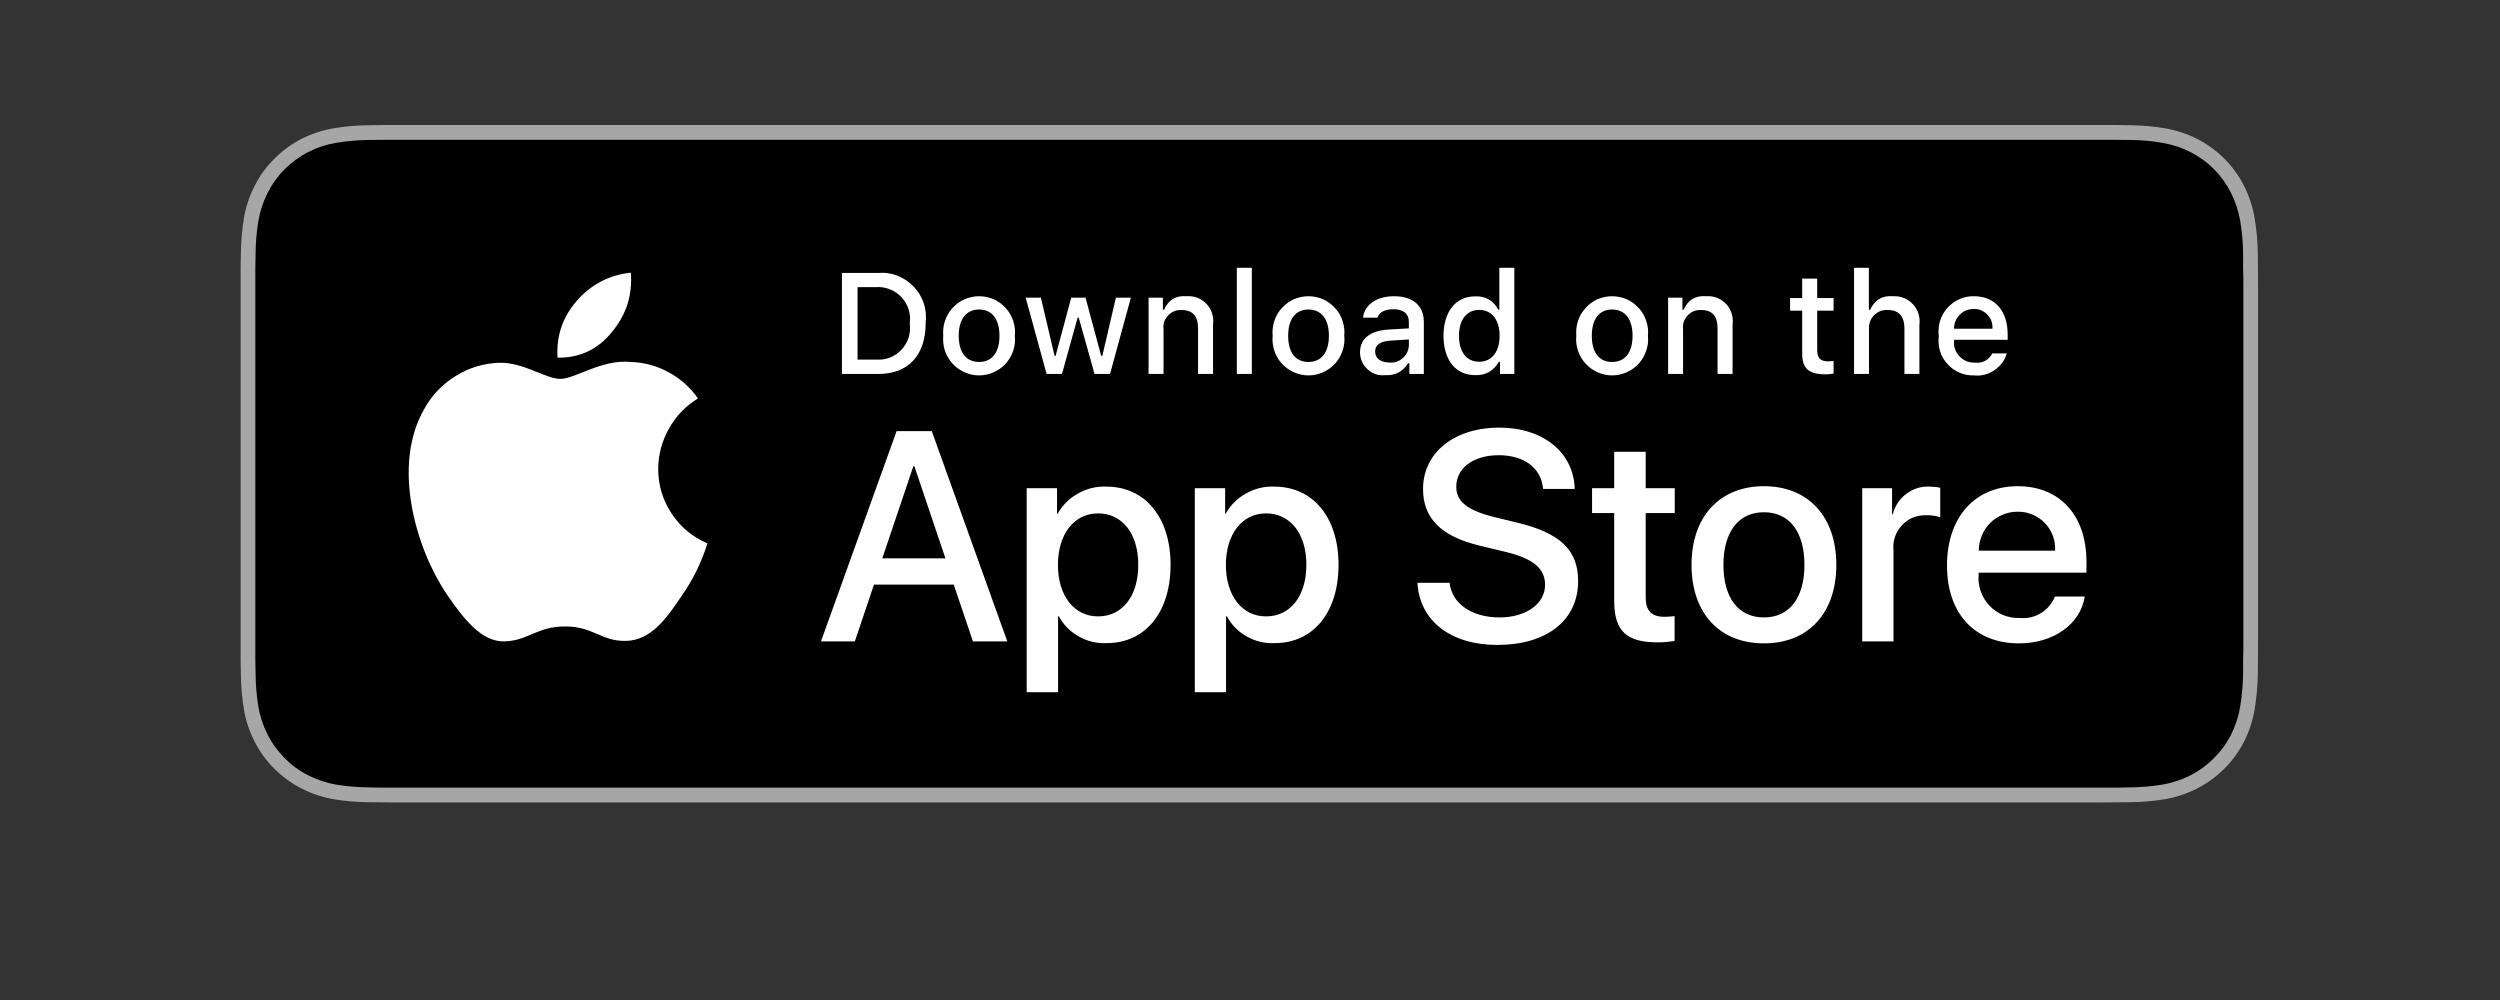
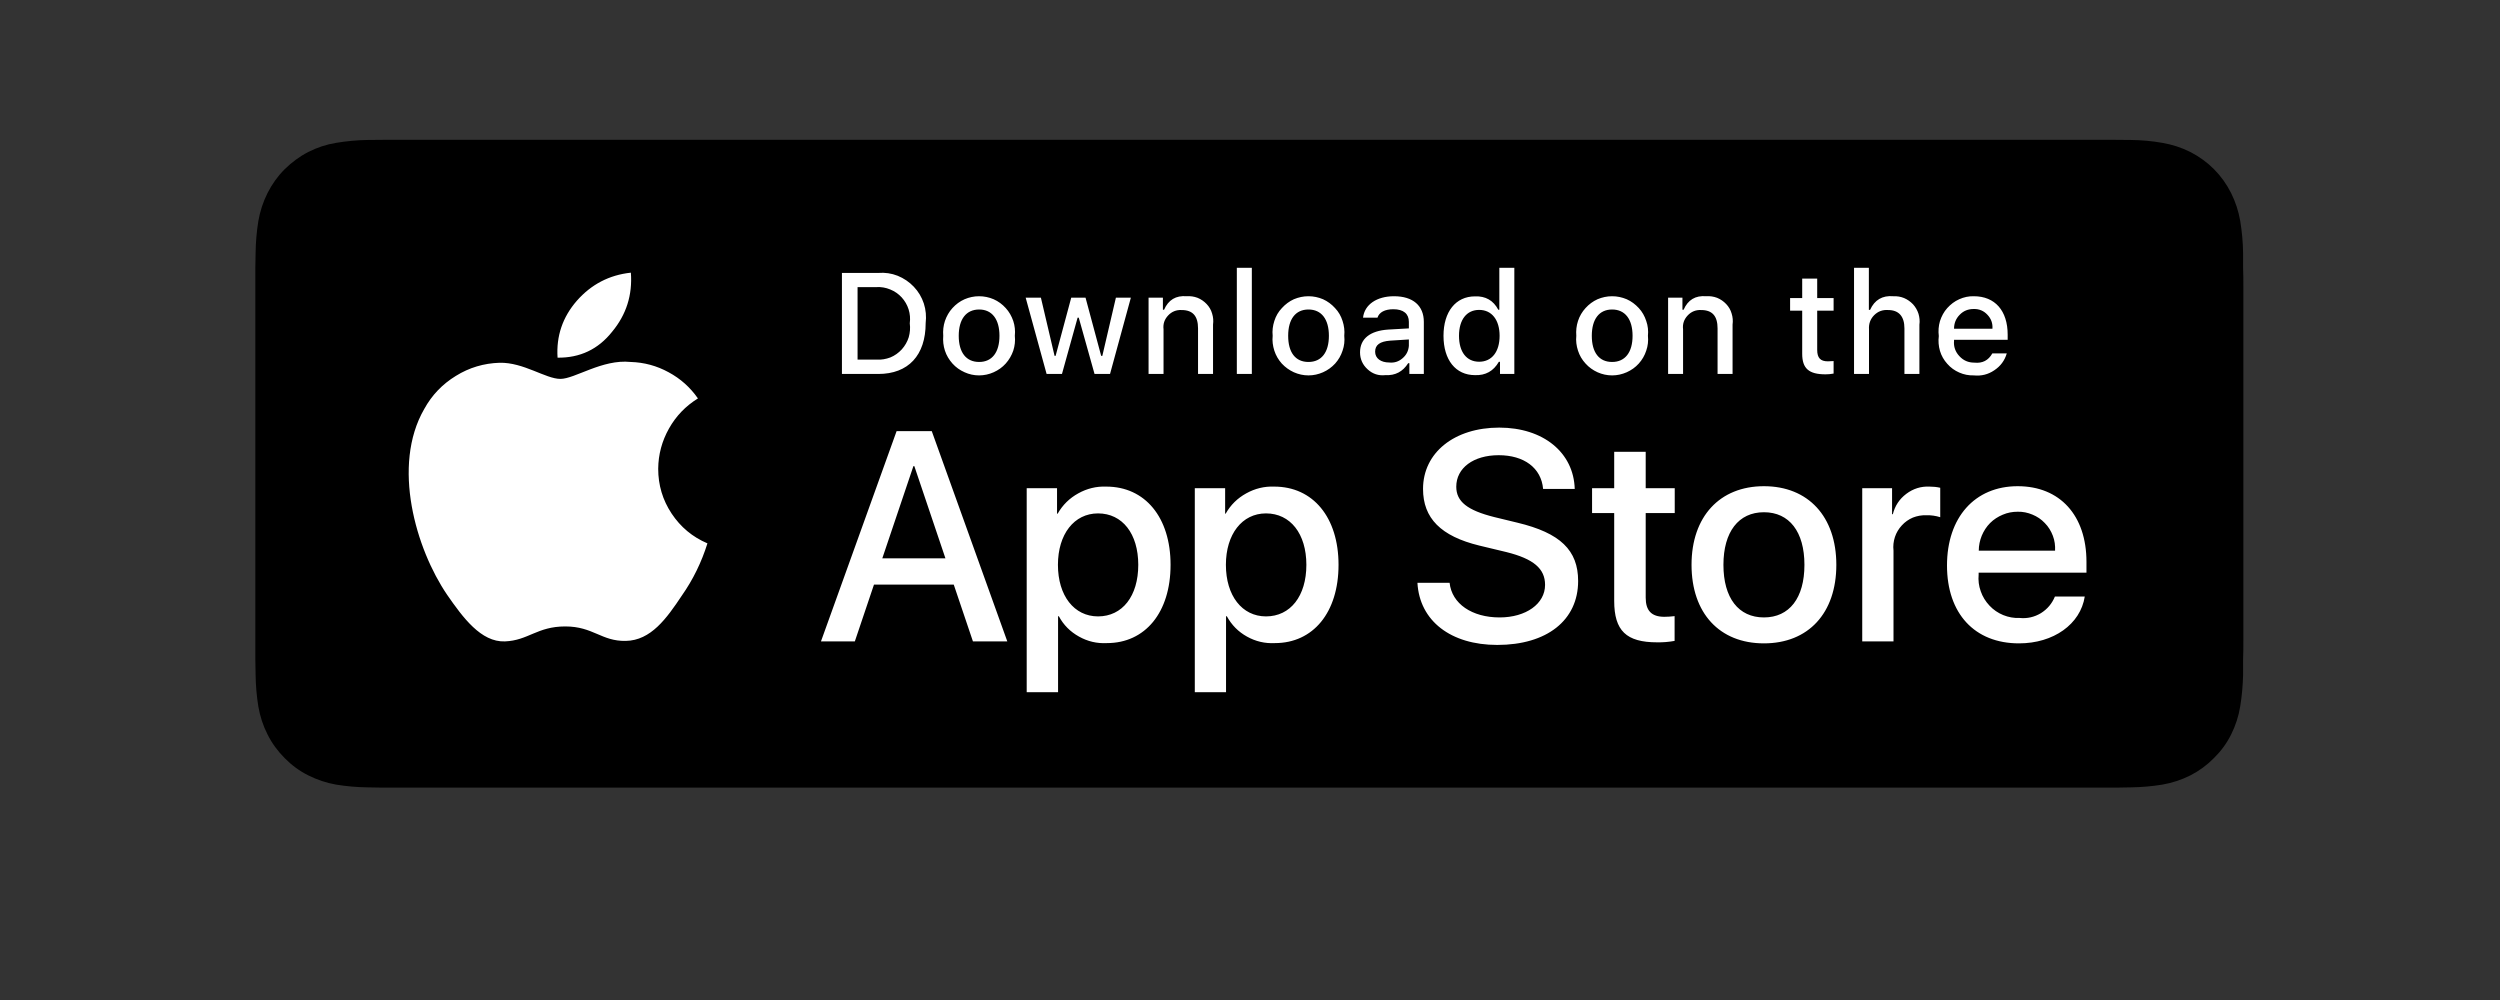
<svg xmlns="http://www.w3.org/2000/svg" width="100" viewBox="0 0 75 30" height="40" preserveAspectRatio="xMidYMid meet">
  <rect x="0" y="0" width="75" height="30" fill="#333333" stroke="none" />
-   <path fill="#a6a6a6" d="M 62.922 3.75 L 12.039 3.75 C 11.855 3.75 11.672 3.75 11.488 3.75 C 11.332 3.754 11.18 3.754 11.023 3.758 C 10.684 3.762 10.344 3.793 10.008 3.848 C 9.672 3.906 9.352 4.012 9.047 4.164 C 8.742 4.324 8.469 4.523 8.227 4.766 C 7.984 5.008 7.785 5.281 7.633 5.59 C 7.477 5.895 7.371 6.215 7.316 6.555 C 7.262 6.891 7.23 7.23 7.227 7.574 C 7.223 7.727 7.219 7.883 7.219 8.039 L 7.219 19.785 C 7.219 19.941 7.223 20.094 7.227 20.254 C 7.23 20.594 7.262 20.934 7.316 21.27 C 7.371 21.609 7.477 21.93 7.633 22.238 C 7.785 22.543 7.984 22.816 8.227 23.059 C 8.469 23.301 8.742 23.5 9.047 23.656 C 9.352 23.812 9.672 23.918 10.008 23.977 C 10.344 24.031 10.684 24.062 11.023 24.066 C 11.18 24.07 11.332 24.07 11.488 24.07 C 11.672 24.074 11.855 24.074 12.039 24.074 L 62.922 24.074 C 63.102 24.074 63.289 24.074 63.469 24.07 C 63.625 24.07 63.781 24.07 63.934 24.066 C 64.273 24.062 64.613 24.031 64.945 23.977 C 65.285 23.918 65.605 23.812 65.91 23.656 C 66.215 23.5 66.488 23.301 66.73 23.059 C 66.973 22.816 67.172 22.543 67.328 22.238 C 67.48 21.93 67.586 21.609 67.641 21.27 C 67.695 20.934 67.727 20.594 67.734 20.254 C 67.738 20.094 67.738 19.941 67.738 19.785 C 67.742 19.598 67.742 19.414 67.742 19.227 L 67.742 8.594 C 67.742 8.41 67.742 8.223 67.738 8.039 C 67.738 7.883 67.738 7.727 67.734 7.574 C 67.727 7.23 67.695 6.891 67.641 6.555 C 67.586 6.219 67.48 5.895 67.328 5.59 C 67.008 4.961 66.535 4.488 65.91 4.164 C 65.605 4.012 65.285 3.906 64.945 3.848 C 64.613 3.793 64.273 3.762 63.934 3.758 C 63.781 3.754 63.625 3.754 63.469 3.75 C 63.289 3.75 63.102 3.75 62.922 3.75 Z M 62.922 3.75 " fill-opacity="1" fill-rule="nonzero" />
  <path fill="#000000" d="M 11.488 23.629 C 11.336 23.629 11.184 23.625 11.031 23.621 C 10.715 23.617 10.398 23.59 10.086 23.539 C 9.793 23.488 9.516 23.395 9.25 23.262 C 8.984 23.129 8.75 22.957 8.543 22.746 C 8.332 22.535 8.16 22.301 8.027 22.035 C 7.891 21.77 7.801 21.488 7.75 21.195 C 7.699 20.879 7.672 20.562 7.668 20.242 C 7.664 20.133 7.66 19.777 7.66 19.777 L 7.66 8.039 C 7.66 8.039 7.664 7.688 7.668 7.586 C 7.672 7.266 7.699 6.949 7.75 6.633 C 7.801 6.34 7.891 6.059 8.027 5.789 C 8.16 5.527 8.328 5.289 8.539 5.078 C 8.75 4.871 8.984 4.695 9.25 4.559 C 9.512 4.426 9.793 4.332 10.086 4.285 C 10.398 4.234 10.715 4.203 11.031 4.199 L 11.488 4.195 L 63.465 4.195 L 63.93 4.199 C 64.242 4.203 64.559 4.23 64.867 4.285 C 65.164 4.336 65.445 4.426 65.715 4.562 C 66.25 4.84 66.66 5.25 66.934 5.793 C 67.066 6.059 67.156 6.336 67.207 6.629 C 67.258 6.945 67.289 7.266 67.293 7.59 C 67.293 7.73 67.293 7.887 67.293 8.039 C 67.301 8.23 67.301 8.414 67.301 8.594 L 67.301 19.227 C 67.301 19.414 67.301 19.594 67.293 19.773 C 67.293 19.941 67.293 20.09 67.293 20.246 C 67.285 20.562 67.258 20.875 67.207 21.188 C 67.16 21.484 67.066 21.77 66.934 22.035 C 66.801 22.301 66.629 22.535 66.418 22.742 C 66.211 22.953 65.977 23.125 65.711 23.262 C 65.445 23.395 65.164 23.488 64.867 23.539 C 64.555 23.59 64.238 23.617 63.922 23.621 C 63.773 23.625 63.621 23.629 63.469 23.629 Z M 11.488 23.629 " fill-opacity="1" fill-rule="nonzero" />
  <path fill="#ffffff" d="M 19.746 14.062 C 19.75 13.633 19.859 13.23 20.07 12.855 C 20.281 12.48 20.57 12.18 20.938 11.953 C 20.707 11.621 20.414 11.359 20.059 11.168 C 19.703 10.973 19.324 10.871 18.918 10.859 C 18.07 10.77 17.246 11.367 16.812 11.367 C 16.371 11.367 15.707 10.867 14.988 10.883 C 14.516 10.898 14.078 11.027 13.676 11.277 C 13.273 11.523 12.957 11.852 12.727 12.27 C 11.746 13.969 12.477 16.469 13.414 17.844 C 13.883 18.52 14.43 19.27 15.148 19.242 C 15.848 19.215 16.113 18.793 16.957 18.793 C 17.797 18.793 18.043 19.242 18.773 19.227 C 19.527 19.215 20 18.551 20.453 17.871 C 20.793 17.387 21.047 16.863 21.223 16.301 C 20.773 16.109 20.418 15.812 20.148 15.406 C 19.879 15 19.746 14.551 19.746 14.062 Z M 18.363 9.953 C 18.789 9.441 18.977 8.848 18.926 8.18 C 18.277 8.25 17.738 8.531 17.305 9.023 C 16.879 9.512 16.684 10.082 16.727 10.73 C 17.398 10.738 17.945 10.48 18.363 9.953 Z M 28.613 17.539 L 26.219 17.539 L 25.645 19.242 L 24.629 19.242 L 26.898 12.934 L 27.953 12.934 L 30.219 19.242 L 29.188 19.242 Z M 26.469 16.75 L 28.363 16.75 L 27.43 13.984 L 27.402 13.984 Z M 35.117 16.945 C 35.117 18.375 34.355 19.293 33.207 19.293 C 32.906 19.309 32.629 19.242 32.371 19.098 C 32.109 18.953 31.906 18.75 31.766 18.488 L 31.742 18.488 L 31.742 20.766 L 30.801 20.766 L 30.801 14.645 L 31.711 14.645 L 31.711 15.41 L 31.73 15.41 C 31.879 15.148 32.086 14.945 32.348 14.801 C 32.609 14.656 32.891 14.586 33.188 14.598 C 34.352 14.598 35.117 15.52 35.117 16.945 Z M 34.148 16.945 C 34.148 16.012 33.672 15.402 32.941 15.402 C 32.223 15.402 31.738 16.027 31.738 16.945 C 31.738 17.871 32.223 18.492 32.941 18.492 C 33.672 18.492 34.148 17.883 34.148 16.945 Z M 40.156 16.945 C 40.156 18.375 39.395 19.293 38.246 19.293 C 37.949 19.309 37.668 19.242 37.41 19.098 C 37.148 18.953 36.949 18.75 36.805 18.488 L 36.781 18.488 L 36.781 20.766 L 35.844 20.766 L 35.844 14.645 L 36.754 14.645 L 36.754 15.41 L 36.77 15.41 C 36.918 15.148 37.125 14.945 37.387 14.801 C 37.648 14.656 37.93 14.586 38.227 14.598 C 39.391 14.598 40.156 15.52 40.156 16.945 Z M 39.191 16.945 C 39.191 16.012 38.711 15.402 37.98 15.402 C 37.262 15.402 36.777 16.027 36.777 16.945 C 36.777 17.871 37.262 18.492 37.98 18.492 C 38.711 18.492 39.191 17.883 39.191 16.945 Z M 43.488 17.484 C 43.555 18.113 44.16 18.523 44.988 18.523 C 45.781 18.523 46.352 18.113 46.352 17.547 C 46.352 17.059 46.008 16.766 45.191 16.562 L 44.379 16.367 C 43.227 16.086 42.691 15.547 42.691 14.668 C 42.691 13.578 43.633 12.828 44.977 12.828 C 46.301 12.828 47.211 13.578 47.242 14.668 L 46.293 14.668 C 46.238 14.035 45.719 13.656 44.961 13.656 C 44.203 13.656 43.688 14.039 43.688 14.602 C 43.688 15.047 44.02 15.309 44.828 15.512 L 45.52 15.68 C 46.809 15.988 47.344 16.508 47.344 17.43 C 47.344 18.609 46.406 19.348 44.918 19.348 C 43.527 19.348 42.586 18.629 42.523 17.484 Z M 49.371 13.555 L 49.371 14.645 L 50.242 14.645 L 50.242 15.391 L 49.371 15.391 L 49.371 17.93 C 49.371 18.32 49.547 18.504 49.93 18.504 C 50.031 18.504 50.137 18.496 50.238 18.484 L 50.238 19.227 C 50.066 19.258 49.891 19.273 49.715 19.27 C 48.789 19.27 48.426 18.922 48.426 18.027 L 48.426 15.391 L 47.762 15.391 L 47.762 14.645 L 48.426 14.645 L 48.426 13.555 Z M 50.746 16.945 C 50.746 15.496 51.594 14.586 52.918 14.586 C 54.246 14.586 55.09 15.496 55.09 16.945 C 55.09 18.395 54.25 19.301 52.918 19.301 C 51.586 19.301 50.746 18.395 50.746 16.945 Z M 54.133 16.945 C 54.133 15.953 53.68 15.367 52.918 15.367 C 52.156 15.367 51.703 15.957 51.703 16.945 C 51.703 17.941 52.156 18.523 52.918 18.523 C 53.68 18.523 54.133 17.941 54.133 16.945 Z M 55.867 14.645 L 56.762 14.645 L 56.762 15.426 L 56.785 15.426 C 56.848 15.176 56.98 14.973 57.188 14.816 C 57.395 14.66 57.629 14.586 57.887 14.598 C 57.996 14.598 58.102 14.609 58.207 14.633 L 58.207 15.516 C 58.07 15.473 57.93 15.453 57.785 15.457 C 57.648 15.453 57.516 15.477 57.387 15.527 C 57.258 15.582 57.148 15.66 57.055 15.762 C 56.961 15.863 56.891 15.98 56.848 16.109 C 56.805 16.242 56.789 16.379 56.805 16.516 L 56.805 19.242 L 55.867 19.242 Z M 62.543 17.895 C 62.414 18.727 61.605 19.301 60.57 19.301 C 59.238 19.301 58.41 18.406 58.41 16.965 C 58.41 15.523 59.242 14.586 60.531 14.586 C 61.797 14.586 62.594 15.461 62.594 16.855 L 62.594 17.18 L 59.359 17.18 L 59.359 17.238 C 59.344 17.41 59.363 17.574 59.422 17.738 C 59.477 17.898 59.566 18.043 59.684 18.168 C 59.801 18.293 59.938 18.387 60.098 18.453 C 60.254 18.516 60.422 18.547 60.59 18.539 C 60.82 18.562 61.031 18.512 61.227 18.395 C 61.422 18.273 61.562 18.105 61.648 17.895 Z M 59.363 16.52 L 61.652 16.52 C 61.66 16.367 61.641 16.219 61.586 16.074 C 61.531 15.93 61.453 15.801 61.344 15.691 C 61.238 15.578 61.113 15.496 60.973 15.438 C 60.832 15.379 60.684 15.348 60.531 15.352 C 60.375 15.352 60.227 15.379 60.082 15.441 C 59.941 15.5 59.812 15.582 59.703 15.691 C 59.594 15.801 59.512 15.93 59.453 16.07 C 59.395 16.215 59.363 16.363 59.363 16.52 Z M 26.348 8.188 C 26.551 8.172 26.742 8.199 26.93 8.273 C 27.113 8.348 27.277 8.457 27.414 8.602 C 27.551 8.746 27.652 8.914 27.715 9.105 C 27.777 9.297 27.793 9.492 27.77 9.691 C 27.77 10.66 27.25 11.219 26.348 11.219 L 25.258 11.219 L 25.258 8.188 Z M 25.727 10.789 L 26.297 10.789 C 26.441 10.797 26.578 10.773 26.711 10.723 C 26.844 10.668 26.957 10.586 27.055 10.48 C 27.148 10.375 27.219 10.254 27.262 10.117 C 27.301 9.98 27.312 9.84 27.293 9.699 C 27.312 9.559 27.301 9.418 27.258 9.281 C 27.215 9.145 27.145 9.027 27.051 8.922 C 26.953 8.816 26.84 8.738 26.707 8.684 C 26.574 8.629 26.438 8.605 26.297 8.613 L 25.727 8.613 Z M 28.297 10.074 C 28.285 9.922 28.301 9.773 28.348 9.629 C 28.398 9.484 28.473 9.352 28.574 9.242 C 28.676 9.129 28.797 9.039 28.938 8.977 C 29.074 8.918 29.223 8.887 29.371 8.887 C 29.523 8.887 29.672 8.918 29.809 8.977 C 29.949 9.039 30.07 9.129 30.172 9.242 C 30.273 9.352 30.348 9.484 30.398 9.629 C 30.445 9.773 30.461 9.922 30.445 10.074 C 30.461 10.227 30.445 10.375 30.398 10.52 C 30.348 10.664 30.273 10.793 30.172 10.906 C 30.07 11.02 29.949 11.105 29.809 11.168 C 29.672 11.23 29.523 11.262 29.371 11.262 C 29.219 11.262 29.074 11.23 28.938 11.168 C 28.797 11.105 28.676 11.02 28.574 10.906 C 28.473 10.793 28.395 10.664 28.348 10.52 C 28.301 10.375 28.285 10.227 28.297 10.074 Z M 29.984 10.074 C 29.984 9.578 29.762 9.285 29.375 9.285 C 28.984 9.285 28.762 9.578 28.762 10.074 C 28.762 10.574 28.984 10.859 29.375 10.859 C 29.762 10.859 29.984 10.57 29.984 10.074 Z M 33.301 11.219 L 32.836 11.219 L 32.363 9.531 L 32.328 9.531 L 31.859 11.219 L 31.398 11.219 L 30.77 8.93 L 31.227 8.93 L 31.637 10.676 L 31.668 10.676 L 32.137 8.93 L 32.566 8.93 L 33.035 10.676 L 33.07 10.676 L 33.477 8.93 L 33.926 8.93 Z M 34.457 8.93 L 34.887 8.93 L 34.887 9.293 L 34.922 9.293 C 35.051 8.996 35.277 8.859 35.602 8.887 C 35.715 8.879 35.82 8.895 35.926 8.934 C 36.031 8.977 36.121 9.039 36.199 9.121 C 36.277 9.203 36.332 9.297 36.363 9.406 C 36.398 9.516 36.406 9.625 36.391 9.738 L 36.391 11.219 L 35.941 11.219 L 35.941 9.852 C 35.941 9.48 35.781 9.301 35.449 9.301 C 35.289 9.293 35.152 9.348 35.043 9.465 C 34.934 9.582 34.887 9.719 34.906 9.879 L 34.906 11.219 L 34.457 11.219 Z M 37.105 8.035 L 37.555 8.035 L 37.555 11.219 L 37.105 11.219 Z M 38.18 10.074 C 38.164 9.922 38.184 9.773 38.23 9.629 C 38.277 9.48 38.352 9.352 38.457 9.242 C 38.559 9.129 38.68 9.039 38.816 8.977 C 38.957 8.918 39.102 8.887 39.254 8.887 C 39.406 8.887 39.551 8.918 39.691 8.977 C 39.828 9.039 39.949 9.129 40.051 9.242 C 40.156 9.352 40.23 9.48 40.277 9.629 C 40.324 9.773 40.344 9.922 40.328 10.074 C 40.344 10.227 40.328 10.375 40.277 10.52 C 40.23 10.664 40.156 10.793 40.055 10.906 C 39.949 11.02 39.832 11.105 39.691 11.168 C 39.551 11.23 39.406 11.262 39.254 11.262 C 39.102 11.262 38.957 11.23 38.816 11.168 C 38.68 11.105 38.559 11.02 38.453 10.906 C 38.352 10.793 38.277 10.664 38.23 10.52 C 38.184 10.375 38.164 10.227 38.18 10.074 Z M 39.867 10.074 C 39.867 9.578 39.645 9.285 39.254 9.285 C 38.863 9.285 38.645 9.578 38.645 10.074 C 38.645 10.574 38.863 10.859 39.254 10.859 C 39.645 10.859 39.867 10.57 39.867 10.074 Z M 40.801 10.57 C 40.801 10.16 41.105 9.922 41.648 9.887 L 42.266 9.852 L 42.266 9.656 C 42.266 9.414 42.105 9.277 41.801 9.277 C 41.547 9.277 41.375 9.367 41.324 9.531 L 40.891 9.531 C 40.934 9.137 41.305 8.887 41.82 8.887 C 42.391 8.887 42.715 9.172 42.715 9.656 L 42.715 11.219 L 42.281 11.219 L 42.281 10.895 L 42.246 10.895 C 42.086 11.148 41.859 11.27 41.562 11.254 C 41.359 11.277 41.18 11.219 41.031 11.082 C 40.879 10.945 40.801 10.773 40.801 10.57 Z M 42.266 10.375 L 42.266 10.184 L 41.711 10.219 C 41.395 10.242 41.254 10.348 41.254 10.551 C 41.254 10.754 41.43 10.875 41.676 10.875 C 41.828 10.891 41.961 10.848 42.074 10.75 C 42.191 10.652 42.254 10.527 42.266 10.375 Z M 43.305 10.074 C 43.305 9.352 43.672 8.891 44.25 8.891 C 44.566 8.879 44.801 9.012 44.949 9.293 L 44.98 9.293 L 44.98 8.035 L 45.43 8.035 L 45.43 11.219 L 45 11.219 L 45 10.855 L 44.965 10.855 C 44.805 11.133 44.566 11.266 44.25 11.254 C 43.668 11.254 43.305 10.797 43.305 10.074 Z M 43.77 10.074 C 43.77 10.559 43.996 10.852 44.375 10.852 C 44.754 10.852 44.988 10.555 44.988 10.074 C 44.988 9.598 44.754 9.297 44.375 9.297 C 44 9.297 43.77 9.59 43.77 10.074 Z M 47.289 10.074 C 47.277 9.922 47.293 9.773 47.34 9.629 C 47.387 9.484 47.465 9.352 47.566 9.242 C 47.668 9.129 47.789 9.039 47.926 8.977 C 48.066 8.918 48.211 8.887 48.363 8.887 C 48.516 8.887 48.66 8.918 48.801 8.977 C 48.941 9.039 49.059 9.129 49.164 9.242 C 49.266 9.352 49.34 9.484 49.387 9.629 C 49.438 9.773 49.453 9.922 49.438 10.074 C 49.453 10.227 49.438 10.375 49.387 10.52 C 49.34 10.664 49.266 10.793 49.164 10.906 C 49.062 11.02 48.941 11.105 48.801 11.168 C 48.66 11.23 48.516 11.262 48.363 11.262 C 48.211 11.262 48.066 11.23 47.926 11.168 C 47.789 11.105 47.668 11.02 47.566 10.906 C 47.461 10.793 47.387 10.664 47.34 10.52 C 47.293 10.375 47.273 10.227 47.289 10.074 Z M 48.977 10.074 C 48.977 9.578 48.754 9.285 48.363 9.285 C 47.973 9.285 47.754 9.578 47.754 10.074 C 47.754 10.574 47.973 10.859 48.363 10.859 C 48.754 10.859 48.977 10.57 48.977 10.074 Z M 50.043 8.93 L 50.473 8.93 L 50.473 9.293 L 50.508 9.293 C 50.637 8.996 50.863 8.859 51.188 8.887 C 51.301 8.879 51.406 8.895 51.512 8.934 C 51.617 8.977 51.707 9.039 51.785 9.121 C 51.863 9.203 51.918 9.297 51.949 9.406 C 51.984 9.516 51.992 9.625 51.977 9.738 L 51.977 11.219 L 51.527 11.219 L 51.527 9.852 C 51.527 9.48 51.367 9.301 51.035 9.301 C 50.875 9.293 50.738 9.348 50.629 9.465 C 50.52 9.582 50.473 9.719 50.492 9.879 L 50.492 11.219 L 50.043 11.219 Z M 54.516 8.359 L 54.516 8.941 L 55.008 8.941 L 55.008 9.32 L 54.516 9.32 L 54.516 10.496 C 54.516 10.738 54.613 10.84 54.836 10.84 C 54.895 10.84 54.953 10.836 55.008 10.832 L 55.008 11.207 C 54.926 11.223 54.848 11.23 54.766 11.23 C 54.266 11.23 54.066 11.055 54.066 10.613 L 54.066 9.32 L 53.703 9.32 L 53.703 8.941 L 54.066 8.941 L 54.066 8.359 Z M 55.621 8.035 L 56.066 8.035 L 56.066 9.297 L 56.102 9.297 C 56.238 8.996 56.473 8.859 56.797 8.887 C 56.91 8.883 57.016 8.898 57.121 8.941 C 57.223 8.984 57.312 9.047 57.391 9.129 C 57.465 9.211 57.52 9.305 57.555 9.414 C 57.586 9.52 57.598 9.629 57.582 9.742 L 57.582 11.219 L 57.133 11.219 L 57.133 9.852 C 57.133 9.488 56.961 9.301 56.645 9.301 C 56.48 9.289 56.34 9.34 56.223 9.457 C 56.109 9.574 56.059 9.715 56.07 9.883 L 56.07 11.219 L 55.621 11.219 Z M 60.203 10.602 C 60.141 10.816 60.016 10.984 59.828 11.109 C 59.645 11.234 59.438 11.285 59.215 11.262 C 59.062 11.266 58.918 11.238 58.777 11.176 C 58.641 11.117 58.52 11.031 58.418 10.914 C 58.316 10.801 58.242 10.672 58.199 10.527 C 58.156 10.379 58.145 10.23 58.164 10.082 C 58.145 9.93 58.156 9.781 58.199 9.633 C 58.246 9.488 58.316 9.355 58.418 9.242 C 58.52 9.129 58.637 9.039 58.777 8.977 C 58.918 8.914 59.062 8.883 59.215 8.887 C 59.848 8.887 60.23 9.32 60.23 10.039 L 60.23 10.195 L 58.621 10.195 L 58.621 10.223 C 58.605 10.398 58.66 10.555 58.781 10.684 C 58.902 10.816 59.051 10.879 59.227 10.879 C 59.473 10.906 59.652 10.812 59.77 10.602 Z M 58.621 9.863 L 59.773 9.863 C 59.785 9.699 59.734 9.559 59.621 9.441 C 59.512 9.324 59.375 9.266 59.211 9.27 C 59.047 9.27 58.906 9.324 58.793 9.441 C 58.676 9.559 58.621 9.699 58.621 9.863 Z M 58.621 9.863 " fill-opacity="1" fill-rule="nonzero" />
</svg>